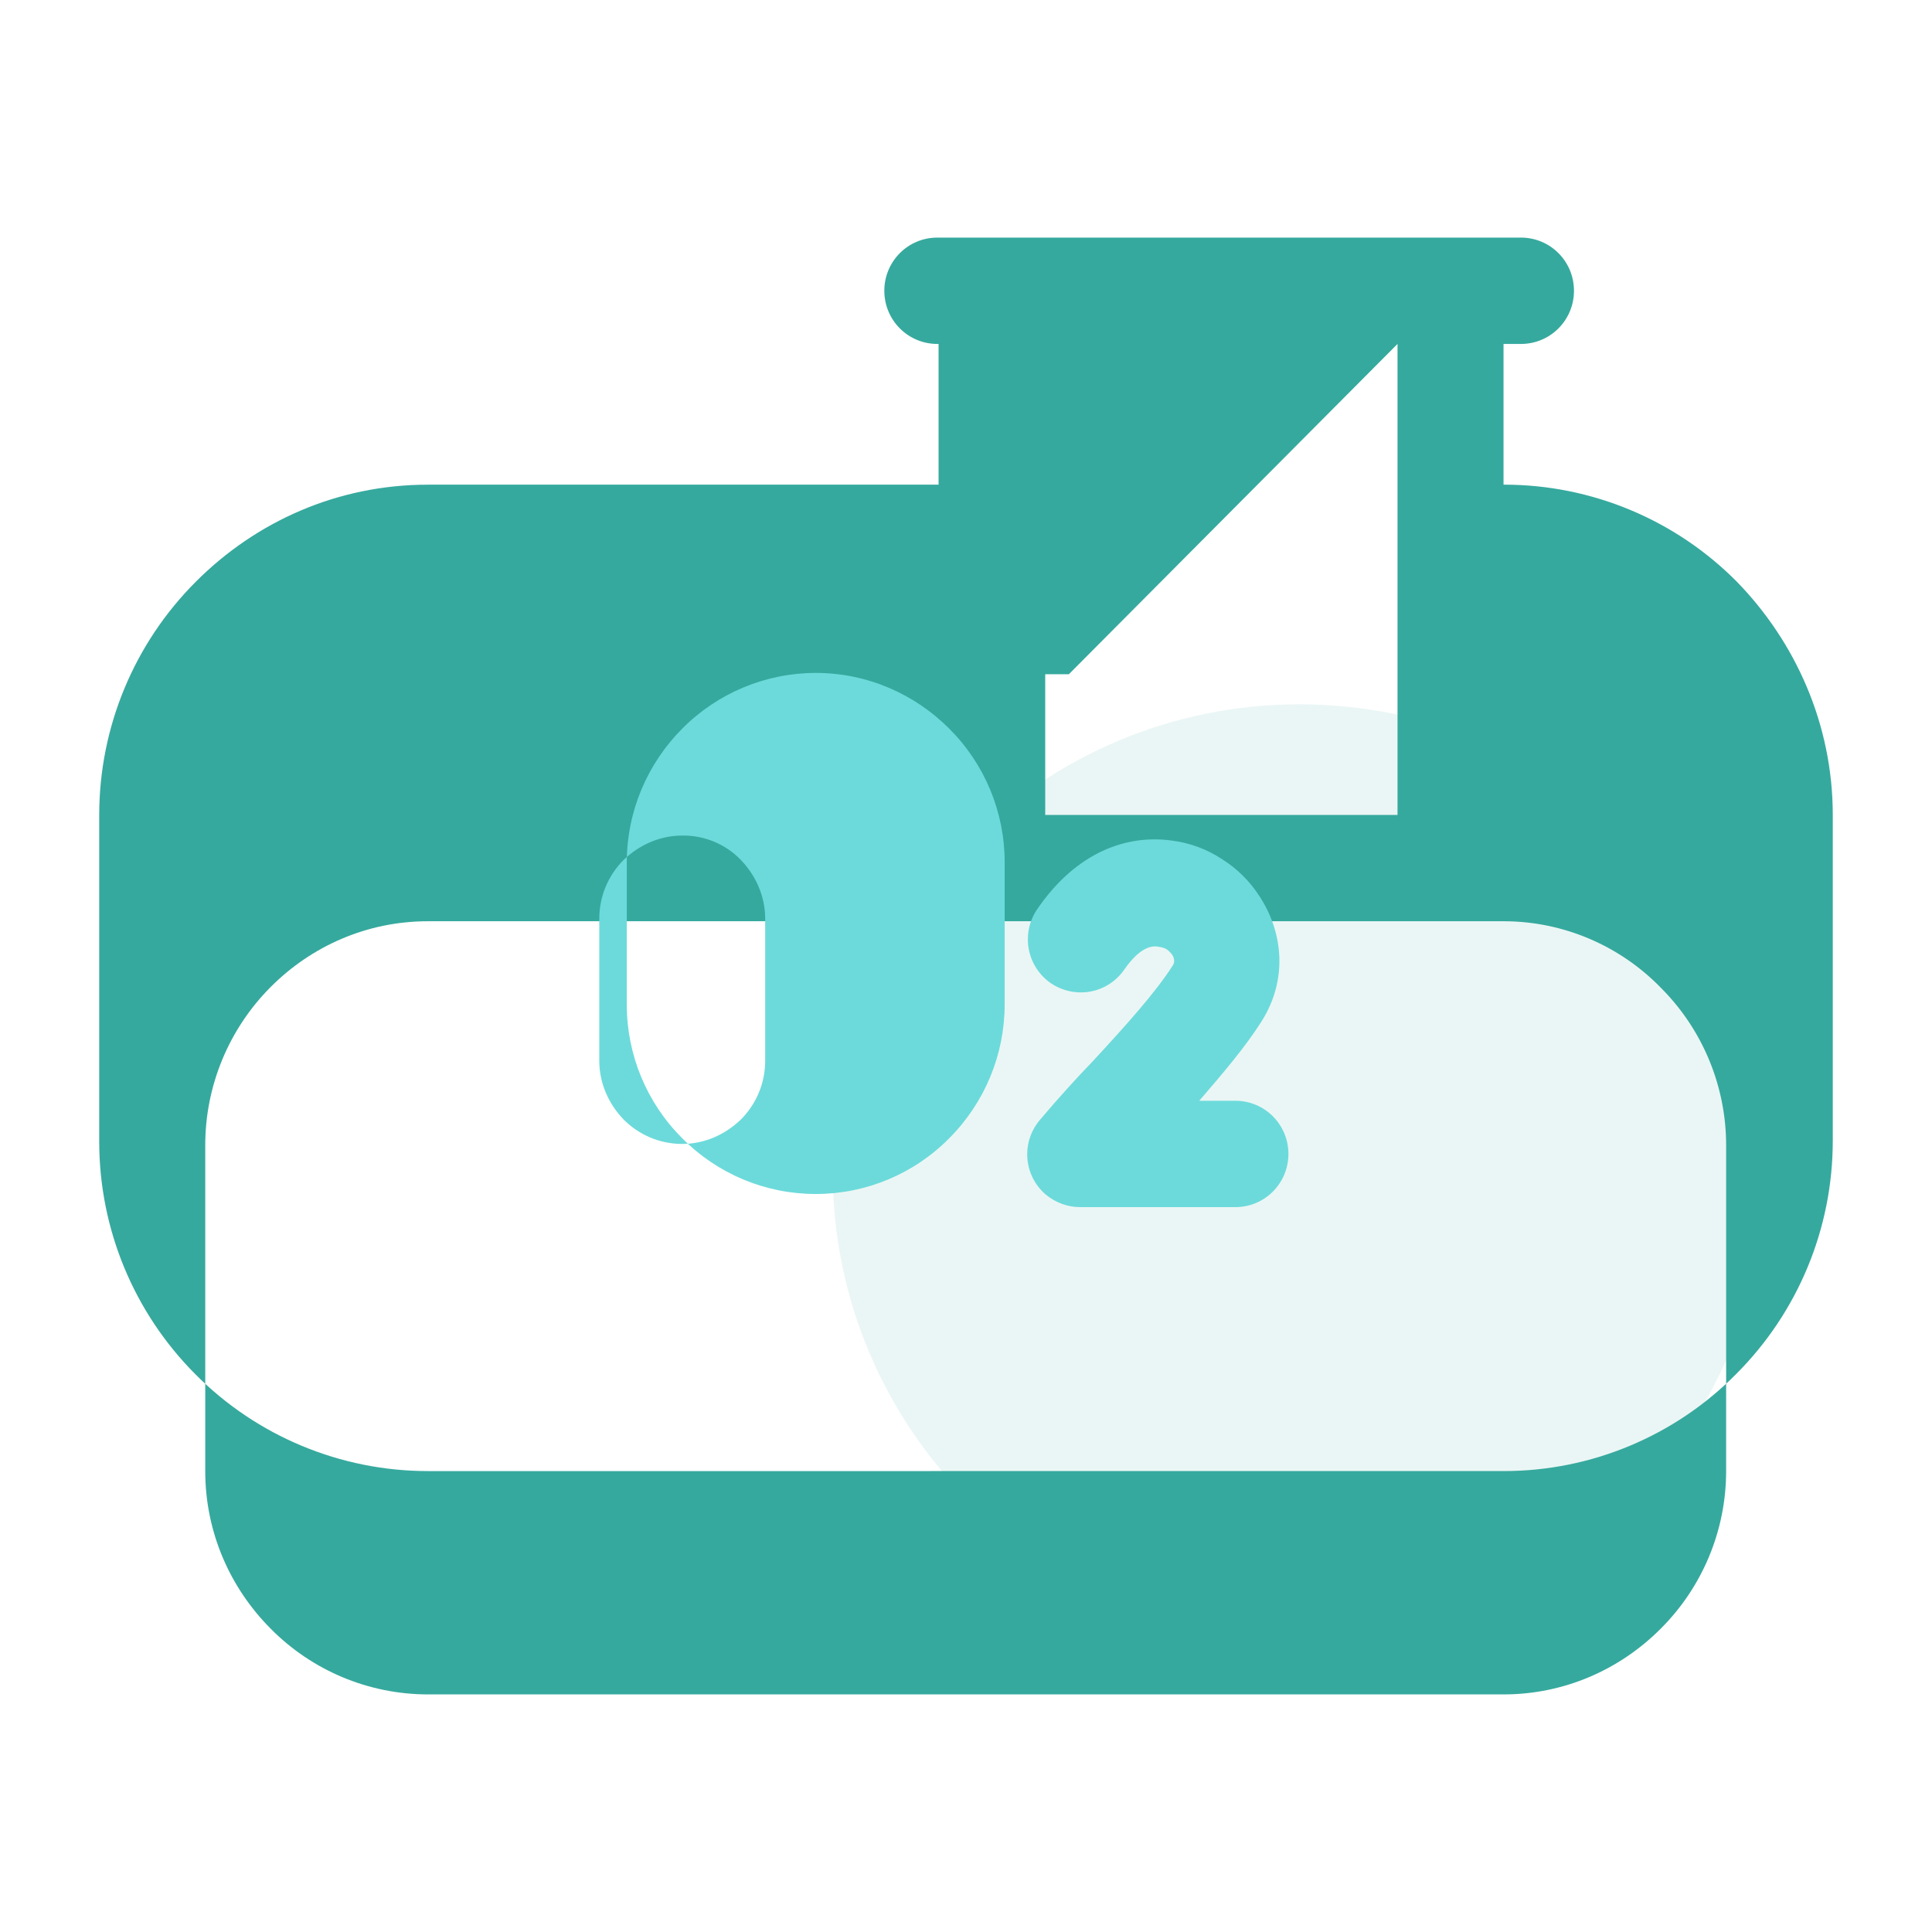
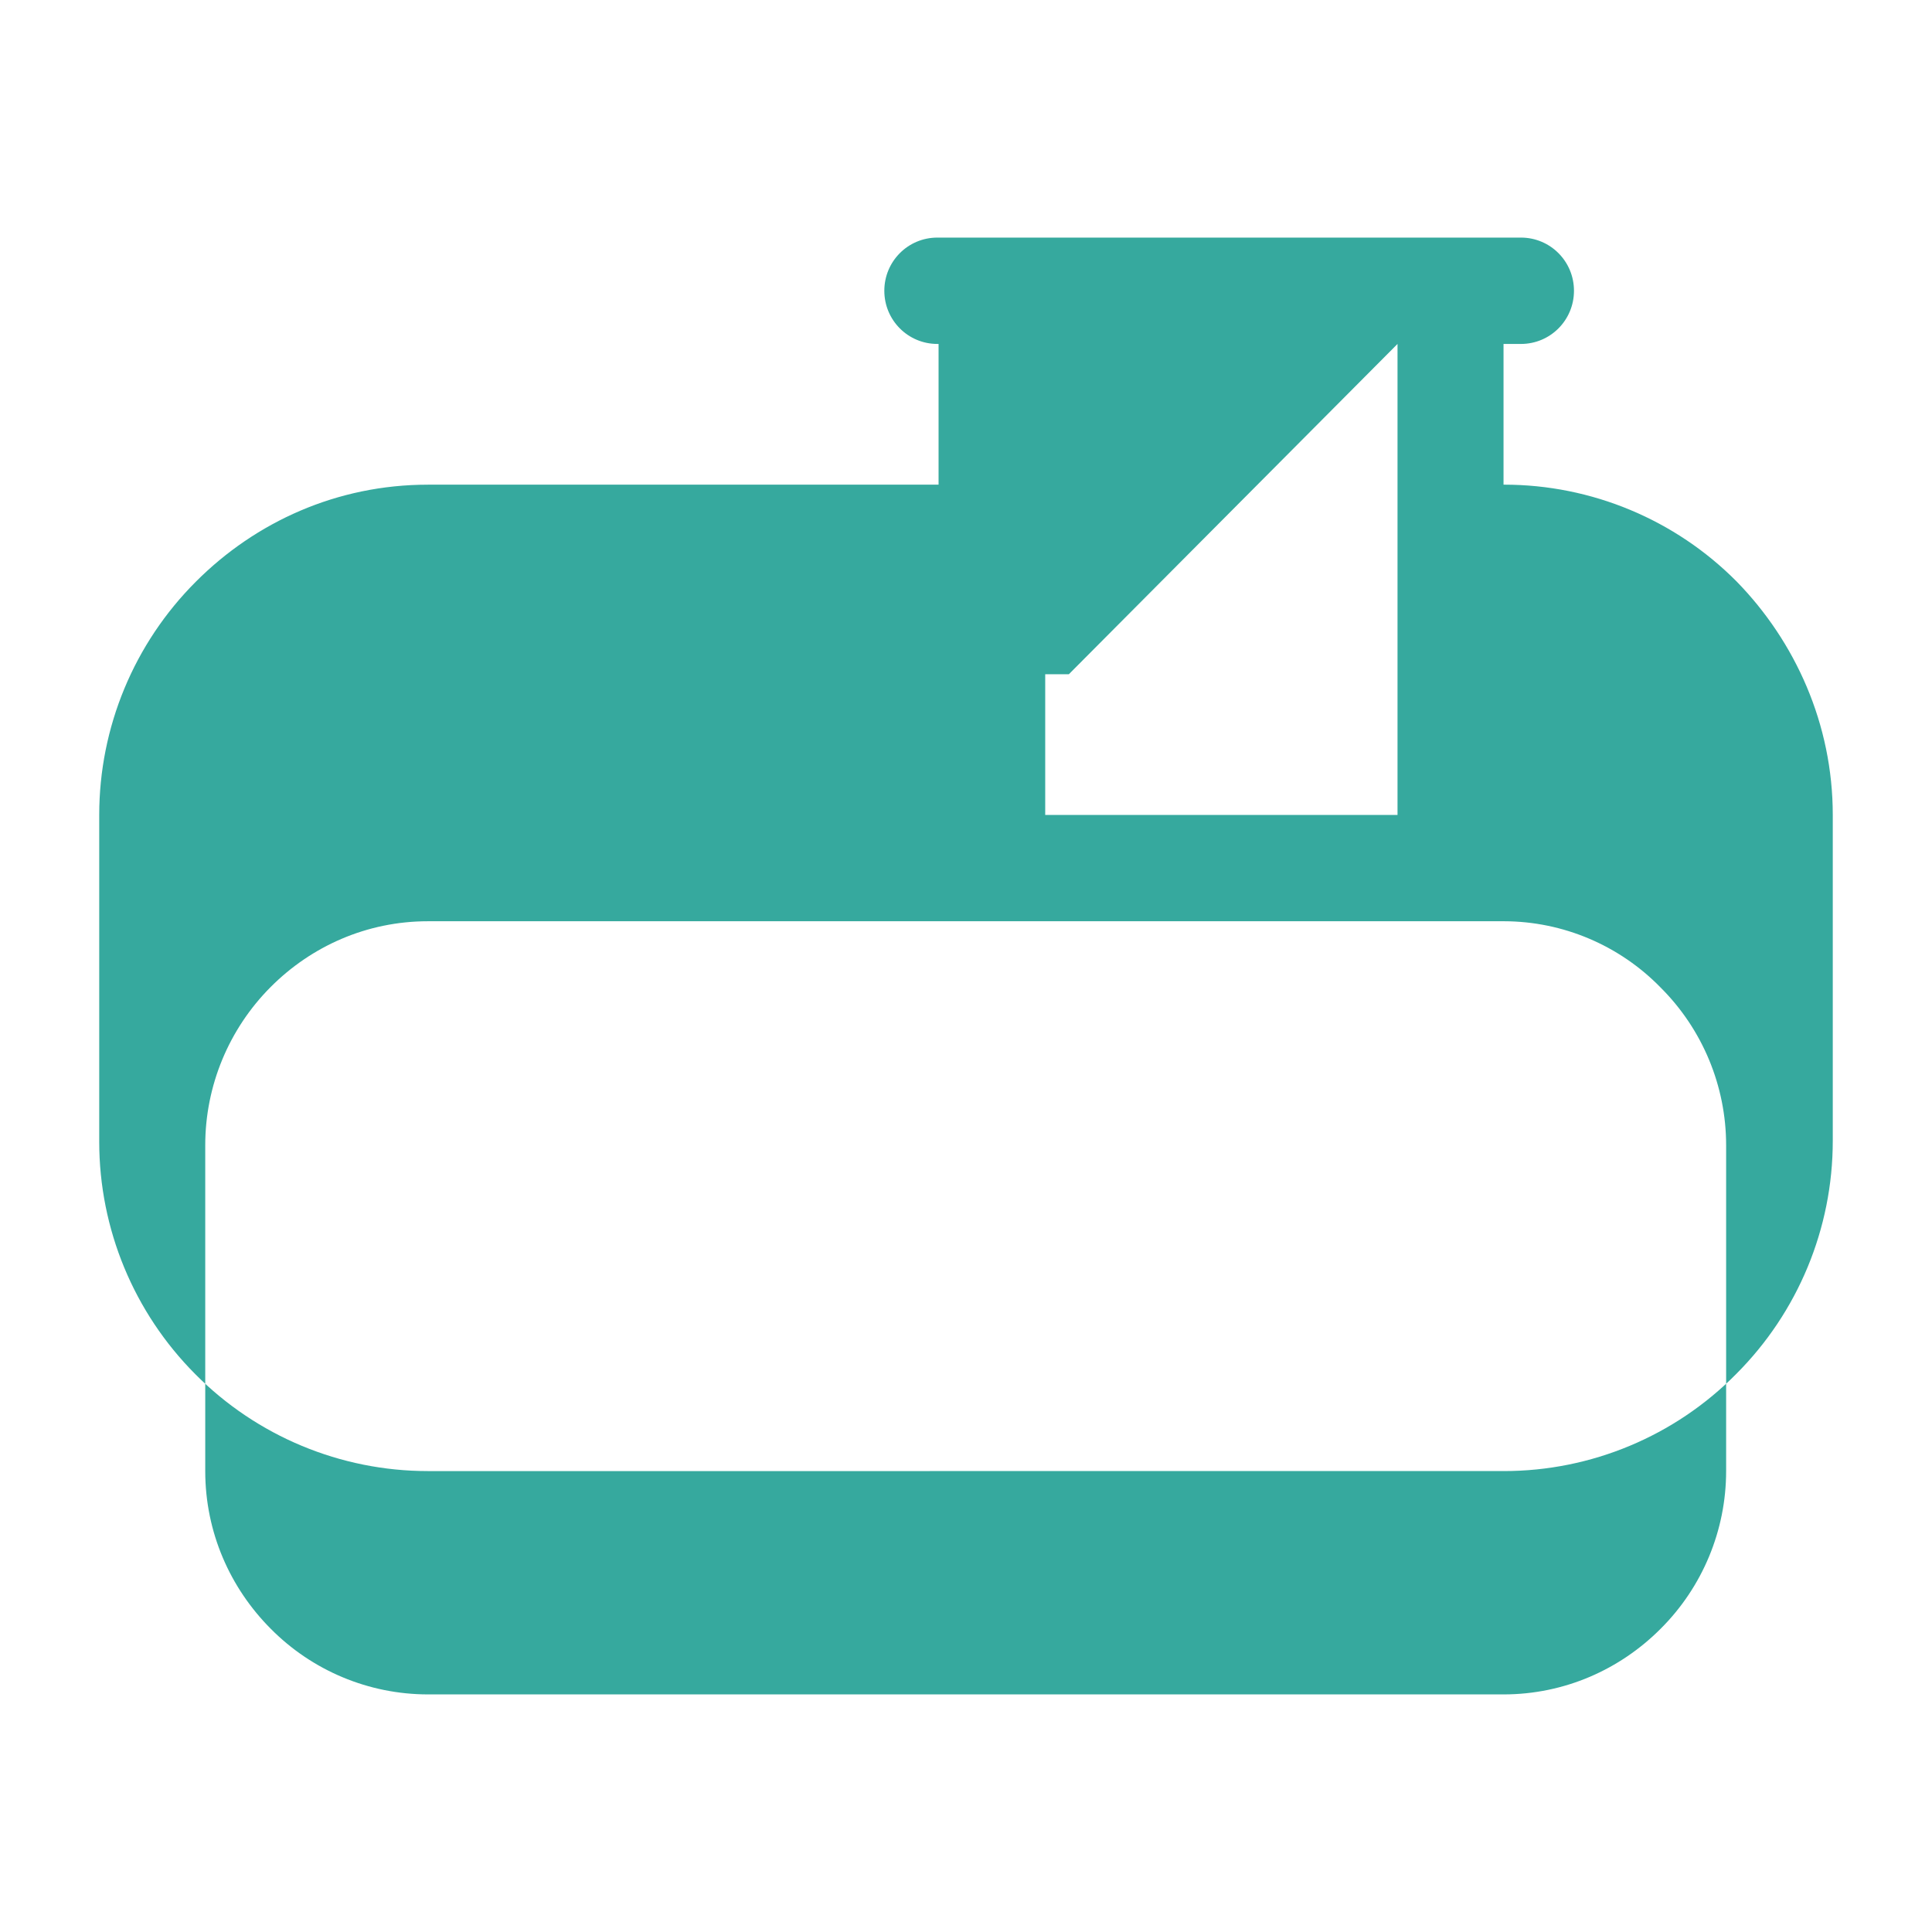
<svg xmlns="http://www.w3.org/2000/svg" xml:space="preserve" width="67.733mm" height="67.733mm" version="1.1" style="shape-rendering:geometricPrecision; text-rendering:geometricPrecision; image-rendering:optimizeQuality; fill-rule:evenodd; clip-rule:evenodd" viewBox="0 0 6773.32 6773.32" t="1742181621409" p-id="7426">
  <defs>
    <style type="text/css">
   
    .fil1 {fill:#36A99E}
    .fil2 {fill:#6CDADA}
    .fil0 {fill:#36A99E;fill-opacity:0.102}
   
  </style>
  </defs>
  <g id="图层_x0020_1">
    <g id="_1704693826000">
-       <path class="fil0" d="M4555.42 4105.51m-1636.27 0c0.01,903.53 732.73,1636.26 1636.27,1636.26 903.54,0 1636.28,-732.73 1636.28,-1636.27 0,-903.54 -732.74,-1636.26 -1636.28,-1636.26 -903.54,0 -1636.26,732.72 -1636.26,1636.26l-0.01 0.01z" p-id="7427" />
-       <path class="fil1" d="M1500.05 1699.14l1790.42 0 0 -493.33 -4.32 0c-102.84,0 -185.84,-83.33 -185.84,-186.42 0,-103.09 82.98,-186.41 185.84,-186.41l2046.15 0c102.84,0 185.84,83.33 185.84,186.42 0,103.09 -82.99,186.42 -185.84,186.42l-61.13 -0.01 0 493.33 2.1 0c306.24,0.02 599.99,122.43 815.52,339.91 205.52,210.59 336.66,499.97 336.66,818l0 1142.46c-0.01,0.13 -0.01,0.28 -0.01,0.41 0,306.71 -122.03,600.85 -339,817.53 -214.83,217.37 -508.17,339.93 -813.93,339.93 -0.29,0 -0.98,0 -1.26,0l-3771.2 0.02c-306.23,-0.02 -599.98,-122.43 -815.51,-339.91 -215.38,-216.12 -336.66,-509.22 -336.66,-814.57 0,-1.13 0,-2.26 0,-3.38l0 -1142.47c0.01,-0.17 0.01,-0.32 0.01,-0.46 0,-306.7 122.03,-600.84 339,-817.53 209.8,-210.37 496.15,-339.87 813.23,-339.87l-0.07 -0.07zm2247.29 664.57l-82.98 0 0 493.34 1235.15 0 0 -1651.24 -1152.17 1157.9zm373.77 866.05l-2621.06 0c-214.35,0 -408.84,87.78 -550.95,230.37 -146.87,147.24 -229.54,346.8 -229.54,554.81l0 1142.46c0,214.93 87.42,410.12 229.55,552.71 145.45,147.1 343.92,230.13 550.91,230.23l3771.15 0.01c214.24,0 408.83,-87.65 550.84,-230.24 146.95,-146.37 229.55,-345.3 229.55,-552.71l0 -1142.46c0,-207.33 -82.7,-406.25 -229.51,-552.6 -144.21,-148.05 -342.11,-232.12 -548.81,-232.59l-1152.13 0.01z" p-id="7428" />
-       <path class="fil2" d="M3941.94 3398.65c-59.03,85.55 -172.74,105.18 -257.95,48.27 -50.39,-34.88 -80.51,-92.36 -80.51,-153.67 0,-37.49 11.27,-74.12 32.36,-105.12 137.8,-201.73 314.87,-263.09 472.18,-241.24 63.33,7.89 124.1,30.45 177.21,65.79 51.63,32.47 95.7,76.03 128.88,127.2 83.11,125.06 102.85,291.73 8.77,440.86 -56.8,89.88 -135.57,181.98 -218.55,278.39l126.81 0.01c102.74,0 185.84,83.33 185.84,186.42 0,103.1 -83.1,186.42 -185.84,186.42l-544.42 -0.01c-43.71,0 -85.32,-15.31 -120.26,-43.83 -41.39,-35.24 -65.28,-86.93 -65.28,-141.32 0,-44.8 16.23,-88.15 45.64,-121.9 61.24,-72.35 122.38,-140.25 185.84,-206.05 111.5,-120.62 218.55,-239.01 279.8,-335.55 6.55,-10.98 4.33,-24.08 -2.22,-35.06 -5.39,-7.67 -12.02,-14.4 -19.64,-19.87 -7.94,-4.81 -16.91,-7.77 -26.18,-8.64 -35.06,-8.77 -76.54,13.08 -122.48,78.88l0 0.02zm-1082.04 -1039.5c181.39,0 347.48,74.57 467.75,195.19 124.44,123.79 194.58,292.44 194.58,468.1 0,0.32 0,0.8 0,1.13l0 497.88c-0.08,175.98 -70.15,344.85 -194.56,469.26 -123.29,124.85 -291.56,195.2 -467.06,195.2 -0.24,0 -0.56,0 -0.8,0 -0.26,0 -0.59,0 -0.82,0 -175.5,0 -343.78,-70.35 -467.03,-195.2 -124.45,-123.83 -194.51,-292.4 -194.51,-467.98 0,-0.41 0,-0.97 0,-1.38l0 -497.77c0,-181.98 74.21,-348.65 194.49,-469.26 123.67,-124.65 292.21,-195.01 467.85,-195.17l0.11 0zm-467.98 570.24c-78.77,0 -151,32.84 -205.7,85.44 -52.36,52.6 -85.21,125.06 -85.21,206.18l0 497.88c0,78.89 32.73,151.25 85.32,206.05 52.48,52.59 124.59,85.56 205.47,85.56 78.78,0 150.77,-32.97 205.47,-85.56 52.59,-52.59 85.32,-125.06 85.32,-206.17l0 -497.78c0,-78.88 -32.73,-151.35 -85.32,-206.17 -52.69,-54.59 -125.38,-85.47 -201.29,-85.47 -1.36,0 -2.83,0.04 -4.17,0.04l0.11 0z" p-id="7429" />
+       <path class="fil1" d="M1500.05 1699.14l1790.42 0 0 -493.33 -4.32 0c-102.84,0 -185.84,-83.33 -185.84,-186.42 0,-103.09 82.98,-186.41 185.84,-186.41l2046.15 0c102.84,0 185.84,83.33 185.84,186.42 0,103.09 -82.99,186.42 -185.84,186.42l-61.13 -0.01 0 493.33 2.1 0c306.24,0.02 599.99,122.43 815.52,339.91 205.52,210.59 336.66,499.97 336.66,818l0 1142.46c-0.01,0.13 -0.01,0.28 -0.01,0.41 0,306.71 -122.03,600.85 -339,817.53 -214.83,217.37 -508.17,339.93 -813.93,339.93 -0.29,0 -0.98,0 -1.26,0l-3771.2 0.02c-306.23,-0.02 -599.98,-122.43 -815.51,-339.91 -215.38,-216.12 -336.66,-509.22 -336.66,-814.57 0,-1.13 0,-2.26 0,-3.38l0 -1142.47c0.01,-0.17 0.01,-0.32 0.01,-0.46 0,-306.7 122.03,-600.84 339,-817.53 209.8,-210.37 496.15,-339.87 813.23,-339.87l-0.07 -0.07zm2247.29 664.57l-82.98 0 0 493.34 1235.15 0 0 -1651.24 -1152.17 1157.9m373.77 866.05l-2621.06 0c-214.35,0 -408.84,87.78 -550.95,230.37 -146.87,147.24 -229.54,346.8 -229.54,554.81l0 1142.46c0,214.93 87.42,410.12 229.55,552.71 145.45,147.1 343.92,230.13 550.91,230.23l3771.15 0.01c214.24,0 408.83,-87.65 550.84,-230.24 146.95,-146.37 229.55,-345.3 229.55,-552.71l0 -1142.46c0,-207.33 -82.7,-406.25 -229.51,-552.6 -144.21,-148.05 -342.11,-232.12 -548.81,-232.59l-1152.13 0.01z" p-id="7428" />
    </g>
  </g>
</svg>